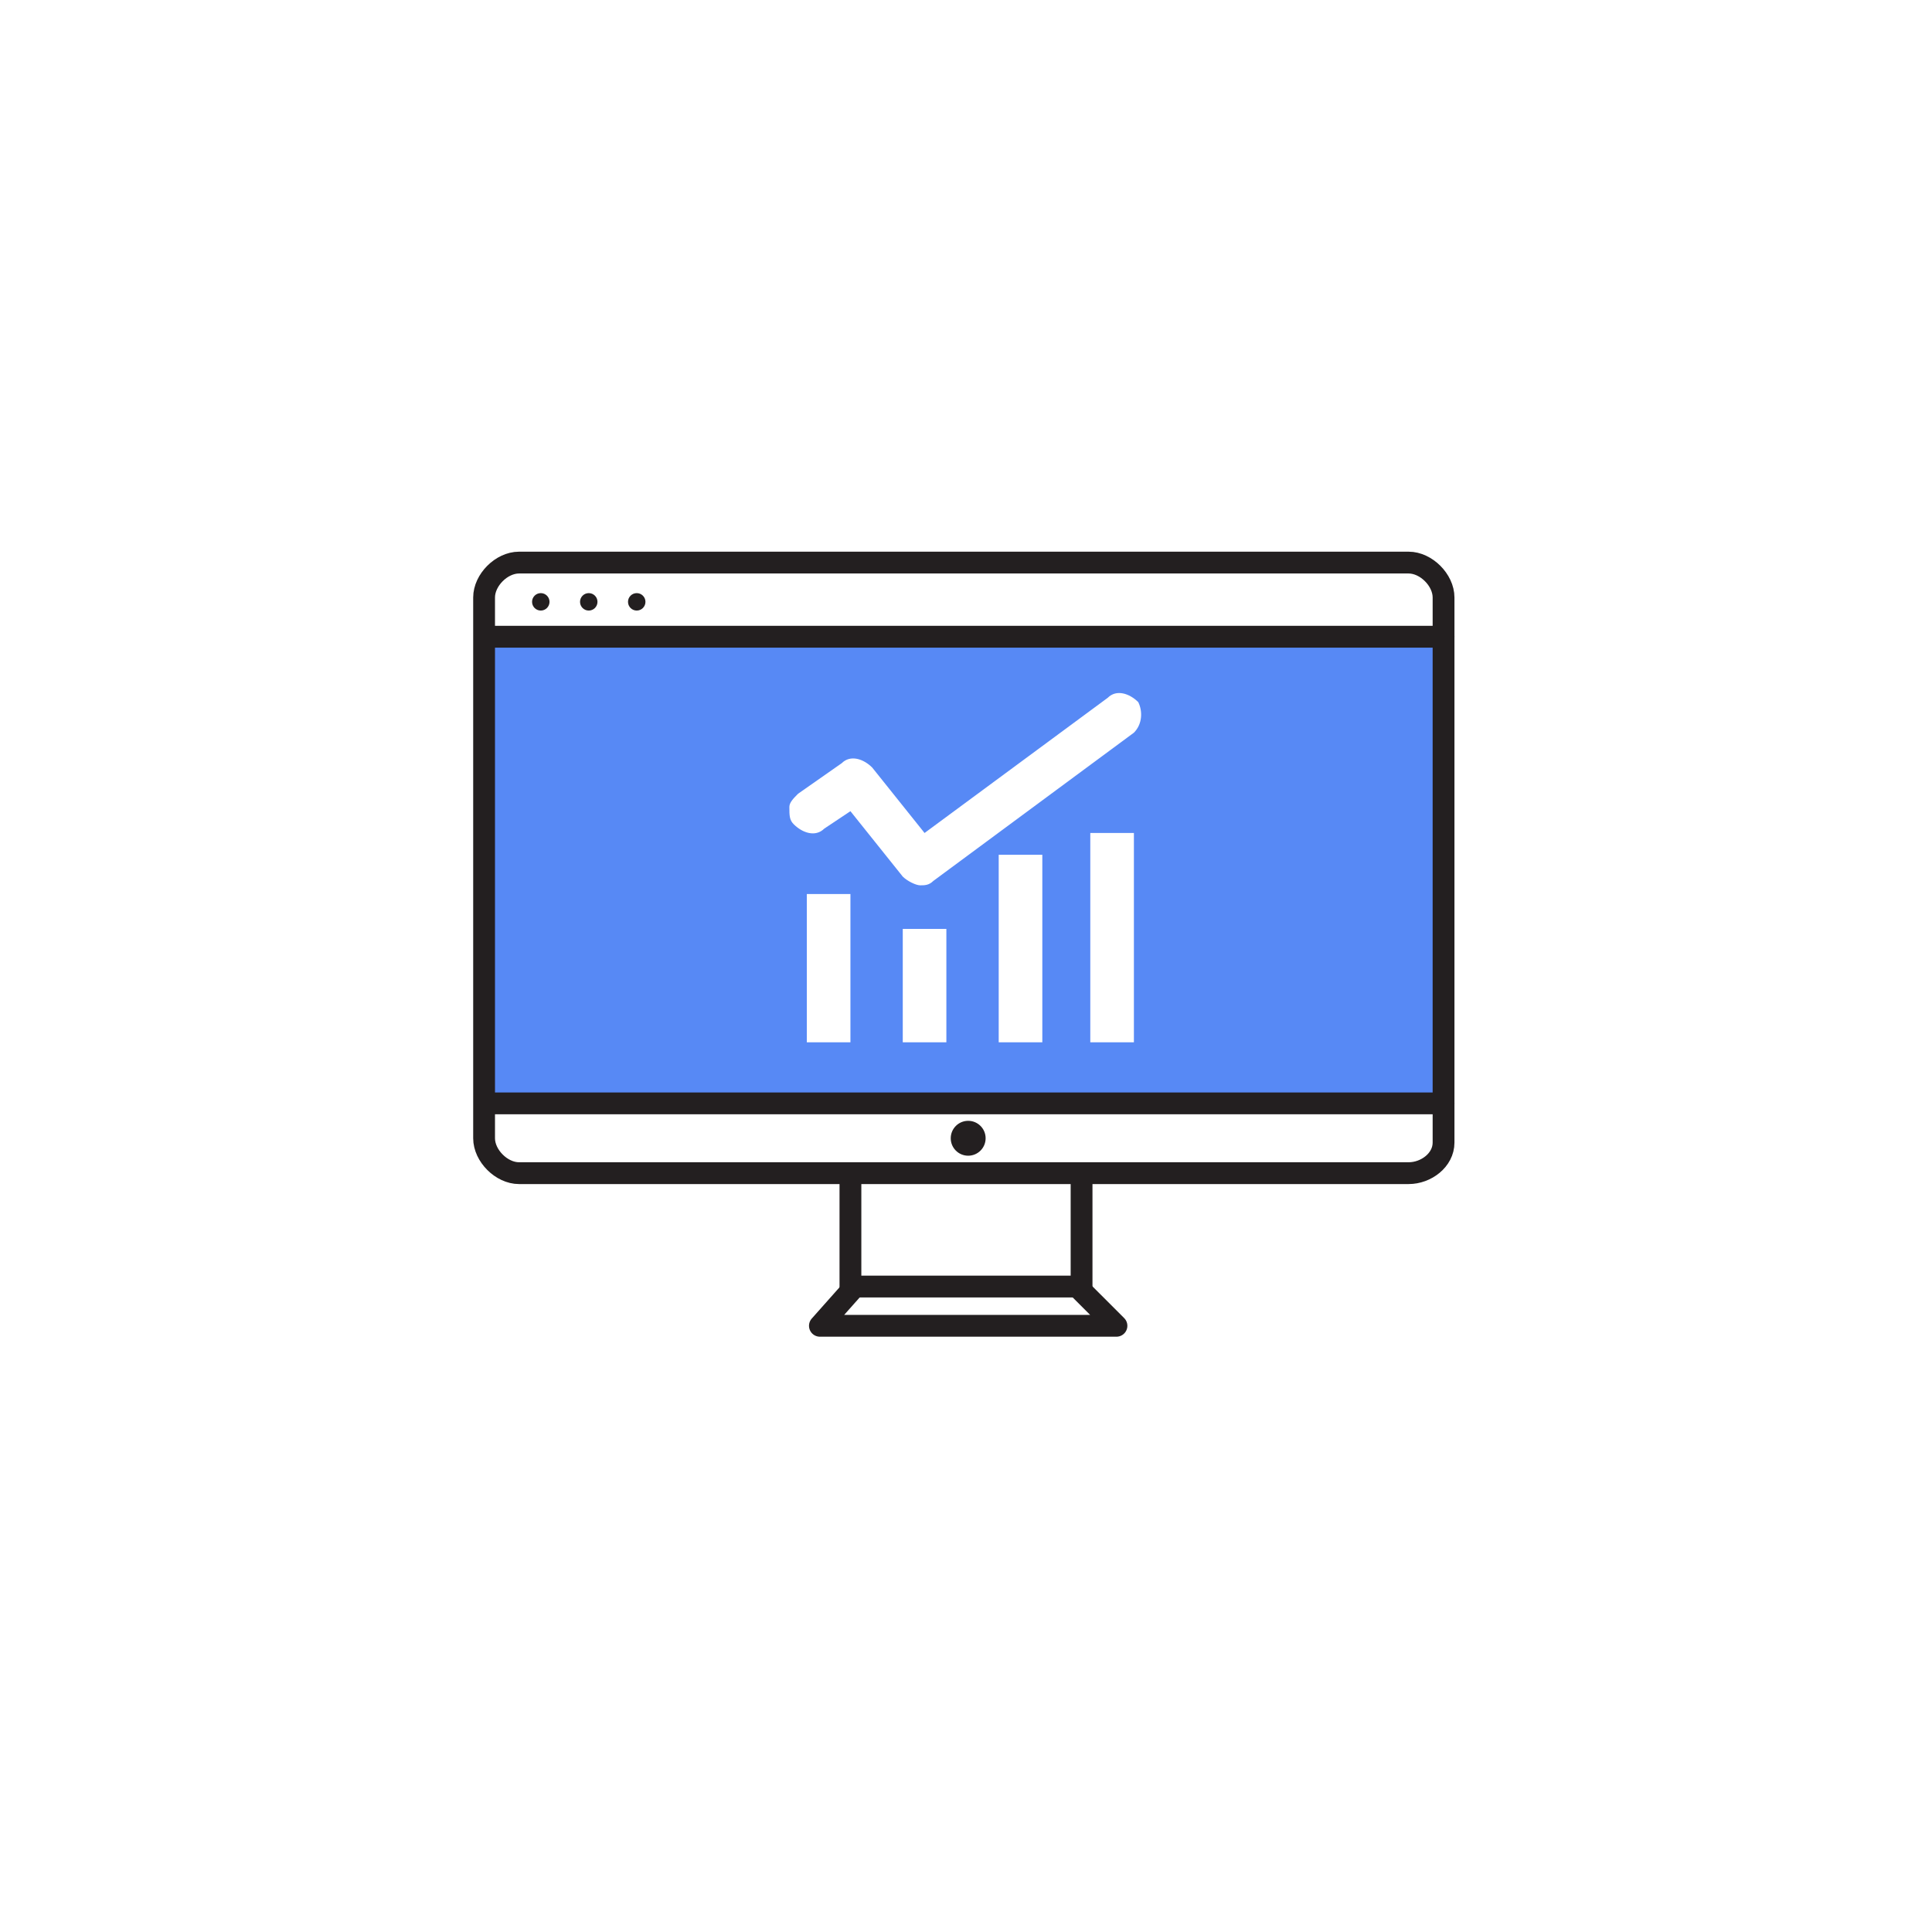
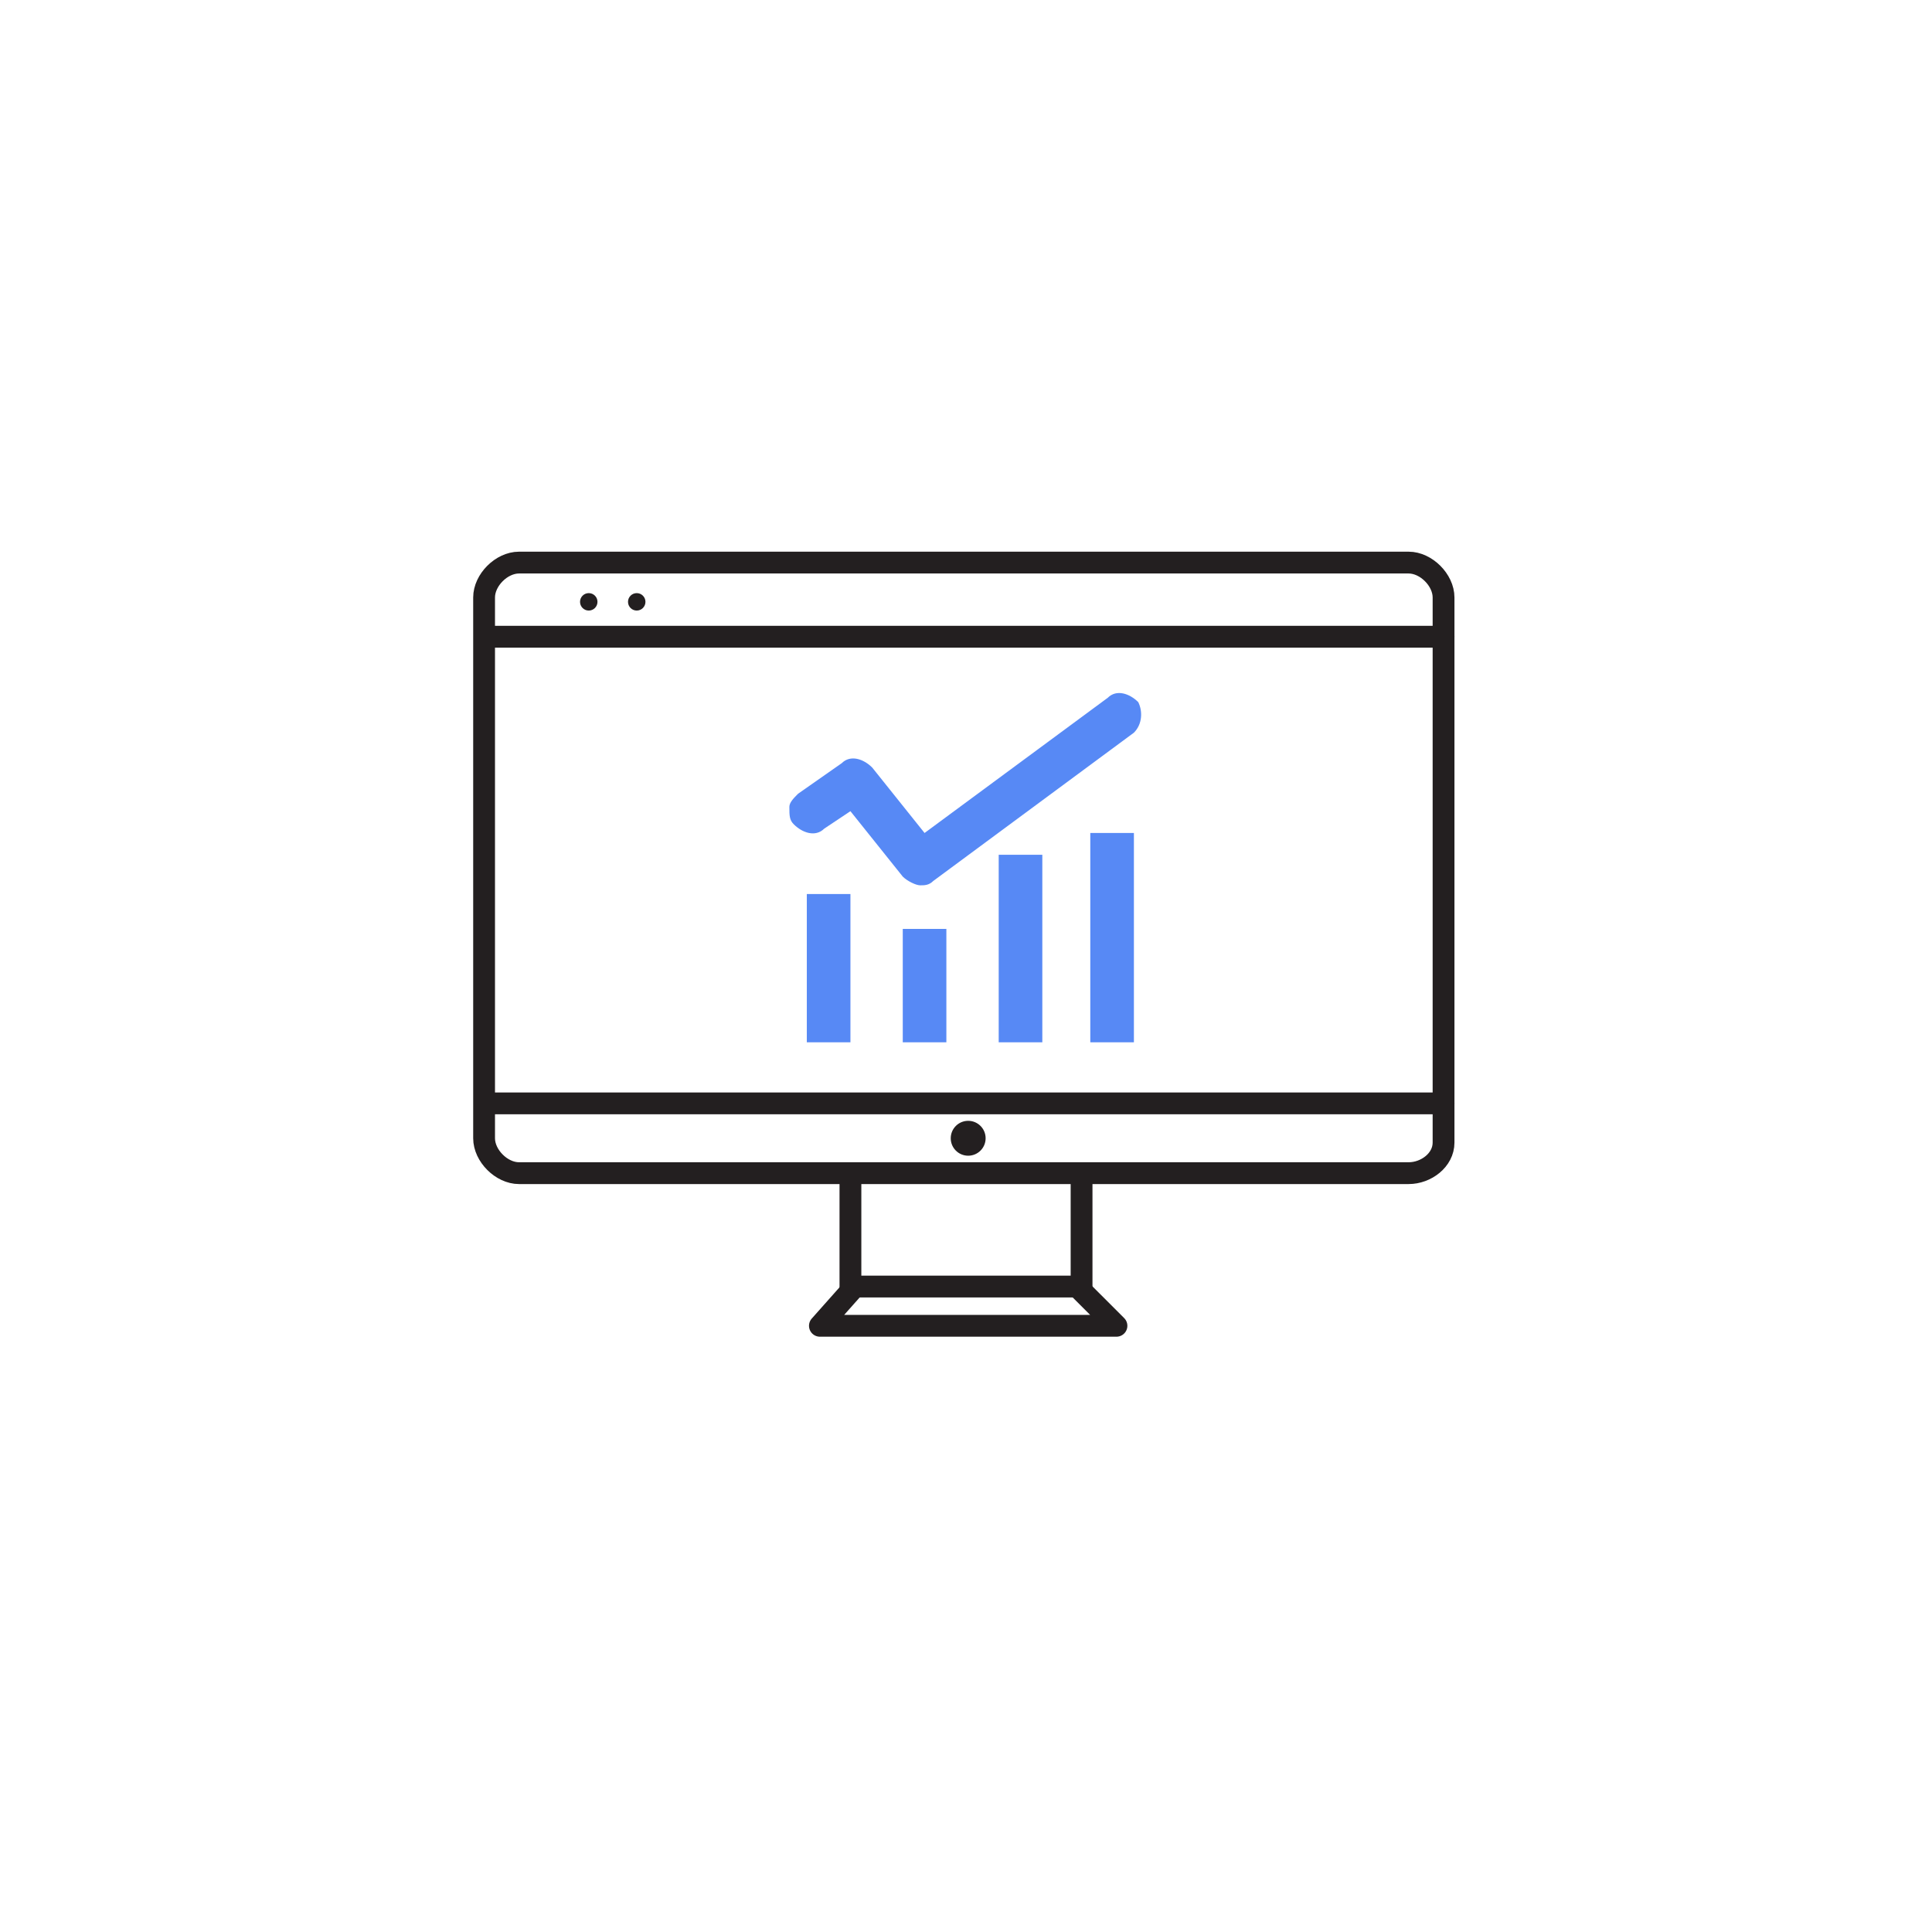
<svg xmlns="http://www.w3.org/2000/svg" version="1.1" id="Laag_1" x="0px" y="0px" viewBox="0 0 44.3 44.3" style="enable-background:new 0 0 44.3 44.3;" xml:space="preserve">
  <style type="text/css">
	.st0{fill:#5789F5;}
	.st1{fill:none;stroke:#1D1D1B;stroke-width:0.5;stroke-linecap:round;stroke-linejoin:round;stroke-miterlimit:10;}
	.st2{fill:none;stroke:#5789F5;stroke-width:0.5;stroke-linecap:round;stroke-linejoin:round;stroke-miterlimit:10;}
	.st3{fill:none;stroke:#344154;stroke-width:0.5;stroke-linecap:round;stroke-linejoin:round;stroke-miterlimit:10;}
	.st4{fill:none;stroke:#231F20;stroke-width:0.5;stroke-linecap:round;stroke-linejoin:round;stroke-miterlimit:10;}
	.st5{fill:#3271CC;stroke:#231F20;stroke-width:0.5;stroke-miterlimit:10;}
	.st6{fill:#231F20;}
	.st7{fill:none;stroke:#231F20;stroke-width:0.5;stroke-miterlimit:10;}
	.st8{fill:none;stroke:#1D1D1B;stroke-width:0.5;stroke-miterlimit:10;}
	.st9{fill:none;stroke:#1D1D1B;stroke-width:0.5;stroke-linecap:round;stroke-miterlimit:10;}
	.st10{fill:#5789F5;stroke:#020202;stroke-width:0.5;stroke-miterlimit:10;}
	.st11{fill:#5789F5;stroke:#1D1D1B;stroke-width:0.5;stroke-miterlimit:10;}
	.st12{fill:none;stroke:#020202;stroke-width:0.5;stroke-miterlimit:10;}
	.st13{fill:#1D1D1B;stroke:#1D1D1B;stroke-width:0.25;stroke-linecap:round;stroke-linejoin:round;stroke-miterlimit:10;}
	.st14{fill:#5789F5;stroke:#020202;stroke-width:0.5;stroke-linejoin:round;stroke-miterlimit:10;}
	.st15{fill:#5789F5;stroke:#231F20;stroke-width:0.5;stroke-linecap:round;stroke-linejoin:round;stroke-miterlimit:10;}
	.st16{fill:none;stroke:#020202;stroke-width:0.5;stroke-linejoin:round;stroke-miterlimit:10;}
	.st17{fill:#5789F5;stroke:#1D1D1B;stroke-width:0.5;stroke-linecap:round;stroke-linejoin:round;stroke-miterlimit:10;}
</style>
  <g>
-     <path class="st0" d="M11.1,14.6v10.7h22V14.6H11.1z M19.5,23.9h-1v-3.4h1V23.9z M21.7,23.9h-1v-2.6h1V23.9z M23.9,23.9h-1v-4.3h1   V23.9z M26,23.9h-1v-4.8h1V23.9z M26,16.8l-4.6,3.4c-0.1,0.1-0.2,0.1-0.3,0.1c-0.1,0-0.3-0.1-0.4-0.2l-1.2-1.5L18.9,19   c-0.2,0.2-0.5,0.1-0.7-0.1c-0.1-0.1-0.1-0.2-0.1-0.4c0-0.1,0.1-0.2,0.2-0.3l1-0.7c0.2-0.2,0.5-0.1,0.7,0.1l1.2,1.5l4.2-3.1   c0.2-0.2,0.5-0.1,0.7,0.1C26.2,16.3,26.2,16.6,26,16.8z" />
+     <path class="st0" d="M11.1,14.6v10.7h22H11.1z M19.5,23.9h-1v-3.4h1V23.9z M21.7,23.9h-1v-2.6h1V23.9z M23.9,23.9h-1v-4.3h1   V23.9z M26,23.9h-1v-4.8h1V23.9z M26,16.8l-4.6,3.4c-0.1,0.1-0.2,0.1-0.3,0.1c-0.1,0-0.3-0.1-0.4-0.2l-1.2-1.5L18.9,19   c-0.2,0.2-0.5,0.1-0.7-0.1c-0.1-0.1-0.1-0.2-0.1-0.4c0-0.1,0.1-0.2,0.2-0.3l1-0.7c0.2-0.2,0.5-0.1,0.7,0.1l1.2,1.5l4.2-3.1   c0.2-0.2,0.5-0.1,0.7,0.1C26.2,16.3,26.2,16.6,26,16.8z" />
    <path class="st4" d="M32.3,26.9H11.9c-0.4,0-0.8-0.4-0.8-0.8V13.7c0-0.4,0.4-0.8,0.8-0.8h20.4c0.4,0,0.8,0.4,0.8,0.8v12.5   C33.1,26.6,32.7,26.9,32.3,26.9z" />
    <line class="st4" x1="11.2" y1="25.3" x2="33.1" y2="25.3" />
    <circle class="st6" cx="22.2" cy="26.1" r="0.4" />
    <polyline class="st7" points="19.5,26.9 19.5,29.5 24.8,29.5 24.8,26.9  " />
    <polyline class="st4" points="19.6,29.5 18.8,30.4 25.6,30.4 24.7,29.5  " />
    <g>
-       <circle class="st6" cx="12.4" cy="13.8" r="0.2" />
      <circle class="st6" cx="13.5" cy="13.8" r="0.2" />
      <circle class="st6" cx="14.6" cy="13.8" r="0.2" />
    </g>
    <line class="st4" x1="11.2" y1="14.6" x2="33.1" y2="14.6" />
  </g>
</svg>